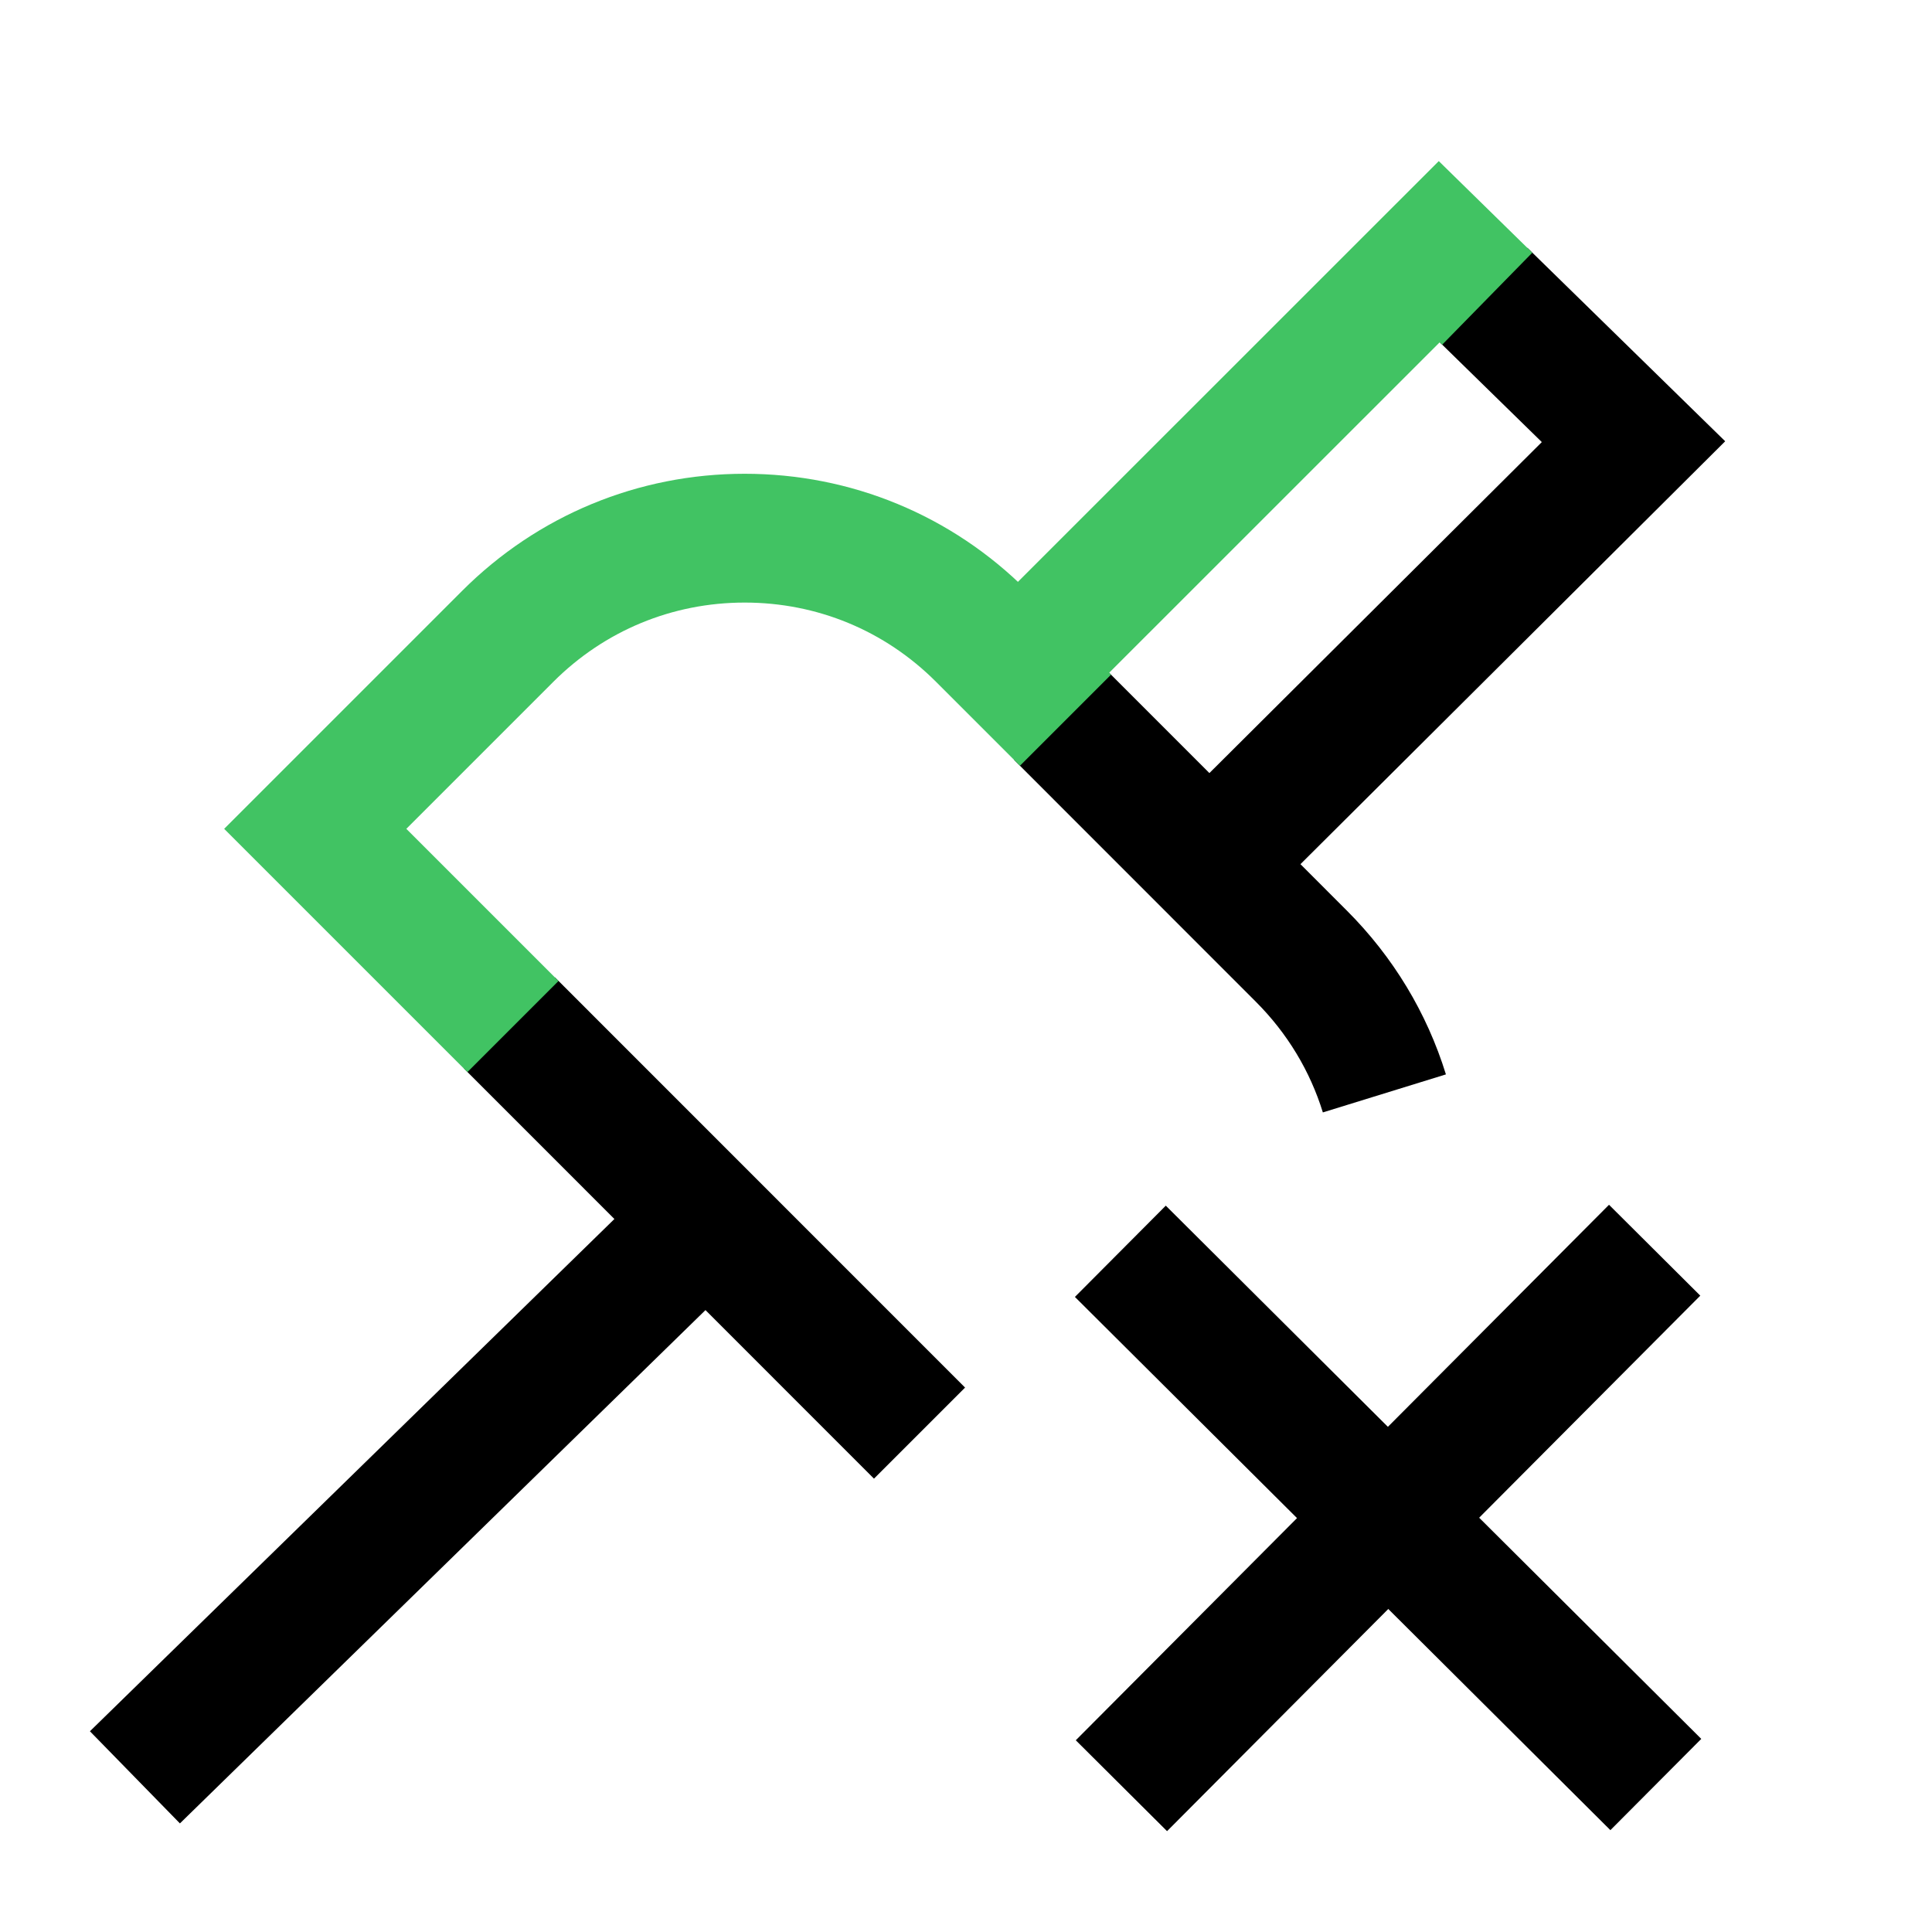
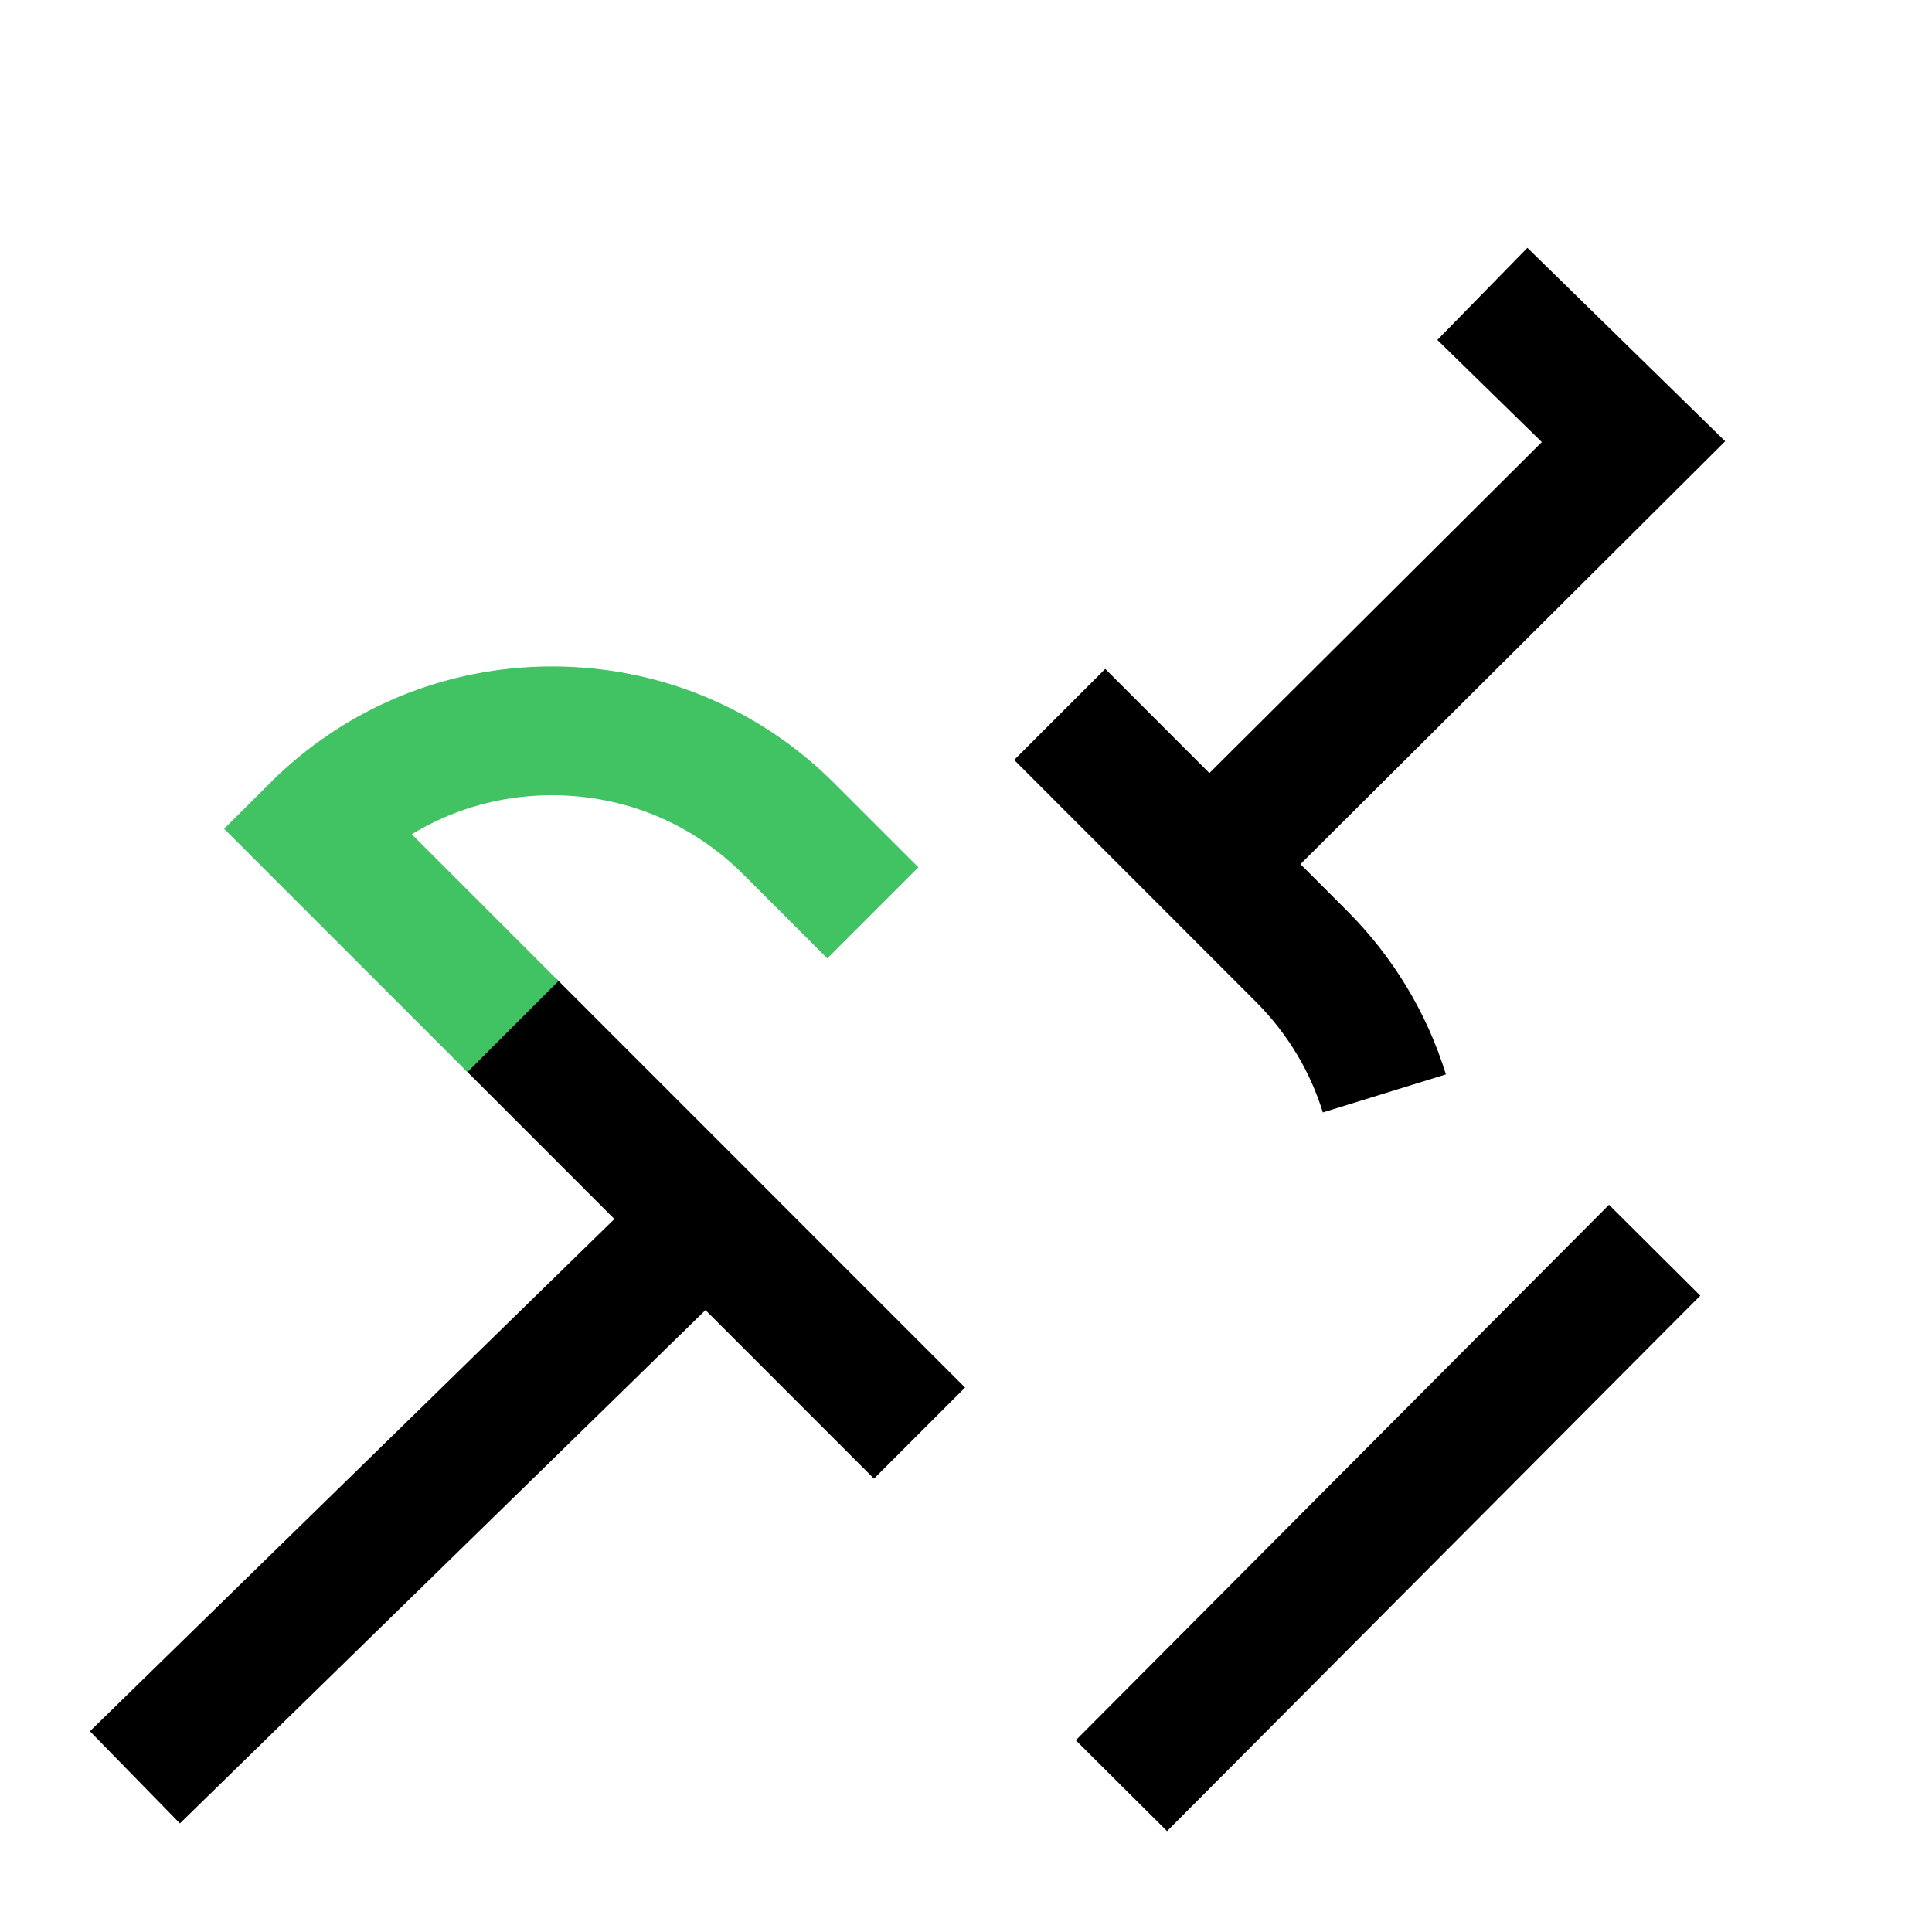
<svg xmlns="http://www.w3.org/2000/svg" version="1.1" id="Layer_1" x="0px" y="0px" width="18px" height="18px" viewBox="0 0 18 18" enable-background="new 0 0 18 18" xml:space="preserve">
  <g>
    <path fill="none" stroke="#000000" stroke-width="1.2" stroke-miterlimit="10" d="M13.811,2.738l1.408,1.377L11.056,8.26    M6.577,11.363l-5.32,5.196 M8.567,13.352L4.746,9.53 M9.873,6.656l2.251,2.252c0.363,0.363,0.626,0.8,0.774,1.279" />
  </g>
-   <polyline fill="none" stroke="#41C363" stroke-width="1.2" stroke-miterlimit="10" points="9.308,6.445 13.409,2.345 13.856,2.783   " />
-   <path fill="none" stroke="#41C363" stroke-width="1.2" stroke-miterlimit="10" d="M4.779,9.564L2.937,7.722l1.795-1.795  c0.589-0.588,1.372-0.913,2.206-0.913s1.617,0.324,2.206,0.913l0.783,0.783" />
+   <path fill="none" stroke="#41C363" stroke-width="1.2" stroke-miterlimit="10" d="M4.779,9.564L2.937,7.722c0.589-0.588,1.372-0.913,2.206-0.913s1.617,0.324,2.206,0.913l0.783,0.783" />
  <line fill="none" stroke="#000000" stroke-width="1.2" stroke-miterlimit="10" x1="15.416" y1="11.648" x2="10.448" y2="16.637" />
-   <line fill="none" stroke="#000000" stroke-width="1.2" stroke-miterlimit="10" x1="10.438" y1="11.658" x2="15.427" y2="16.626" />
</svg>